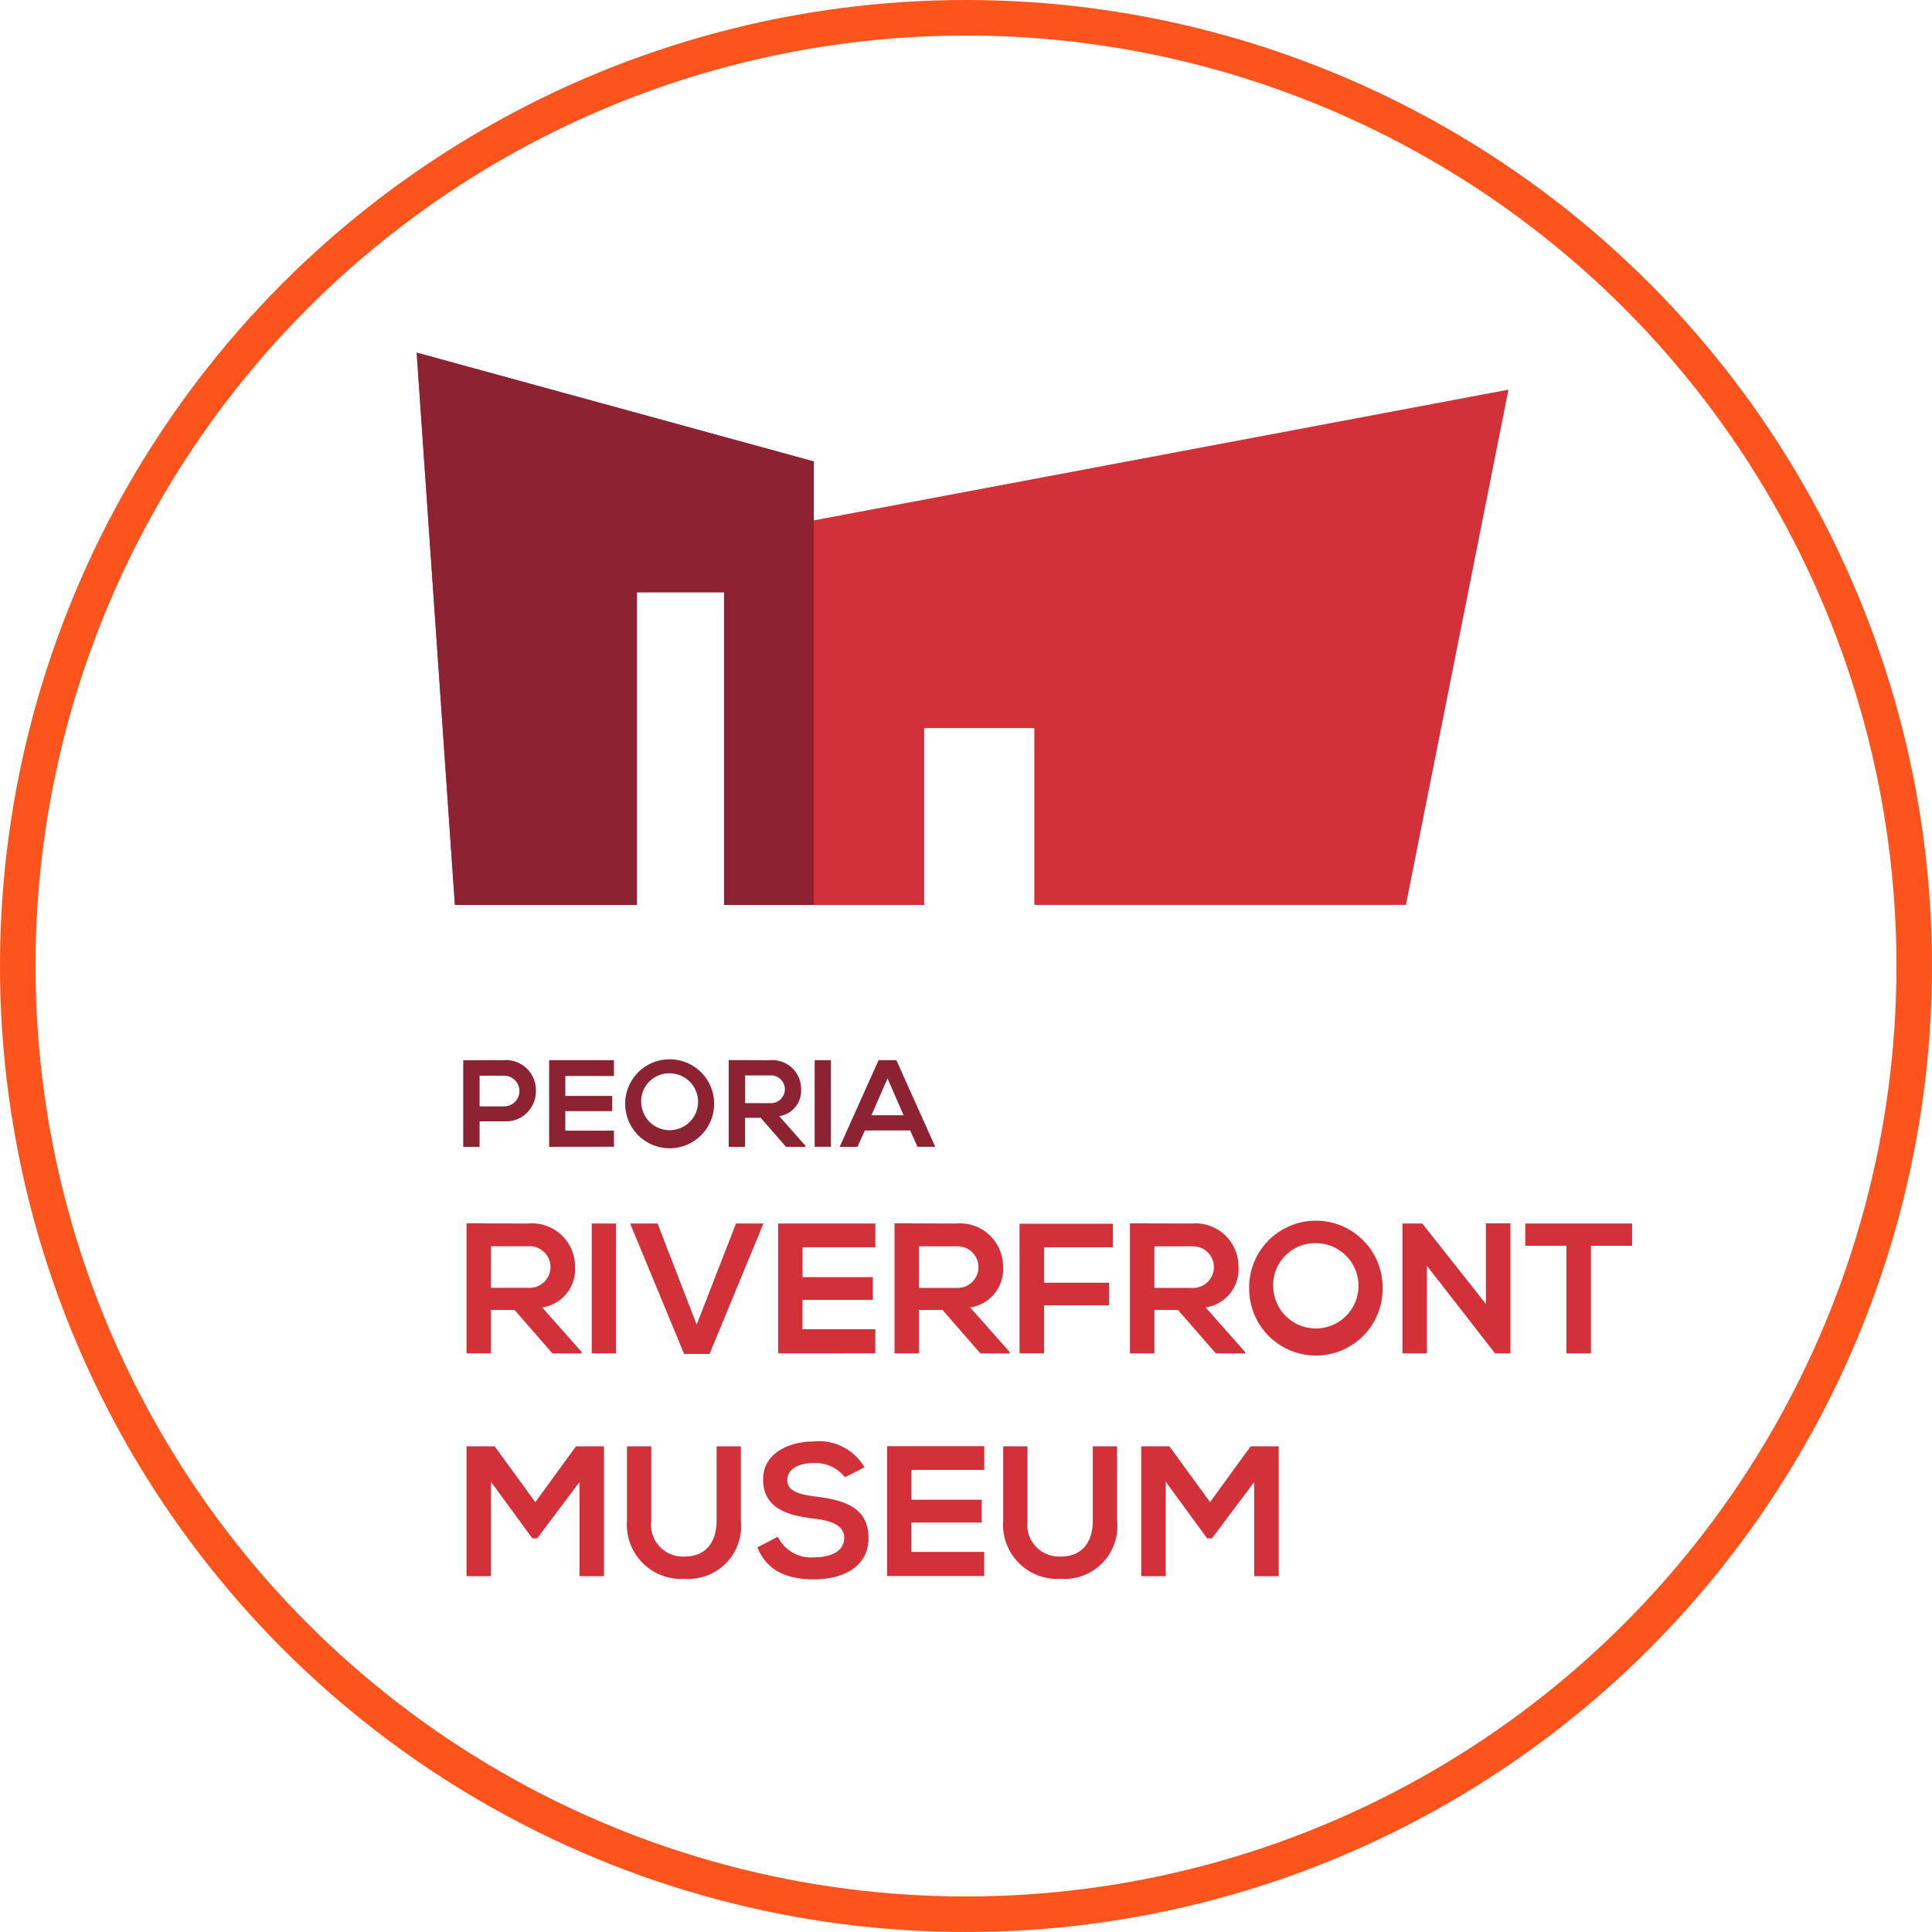
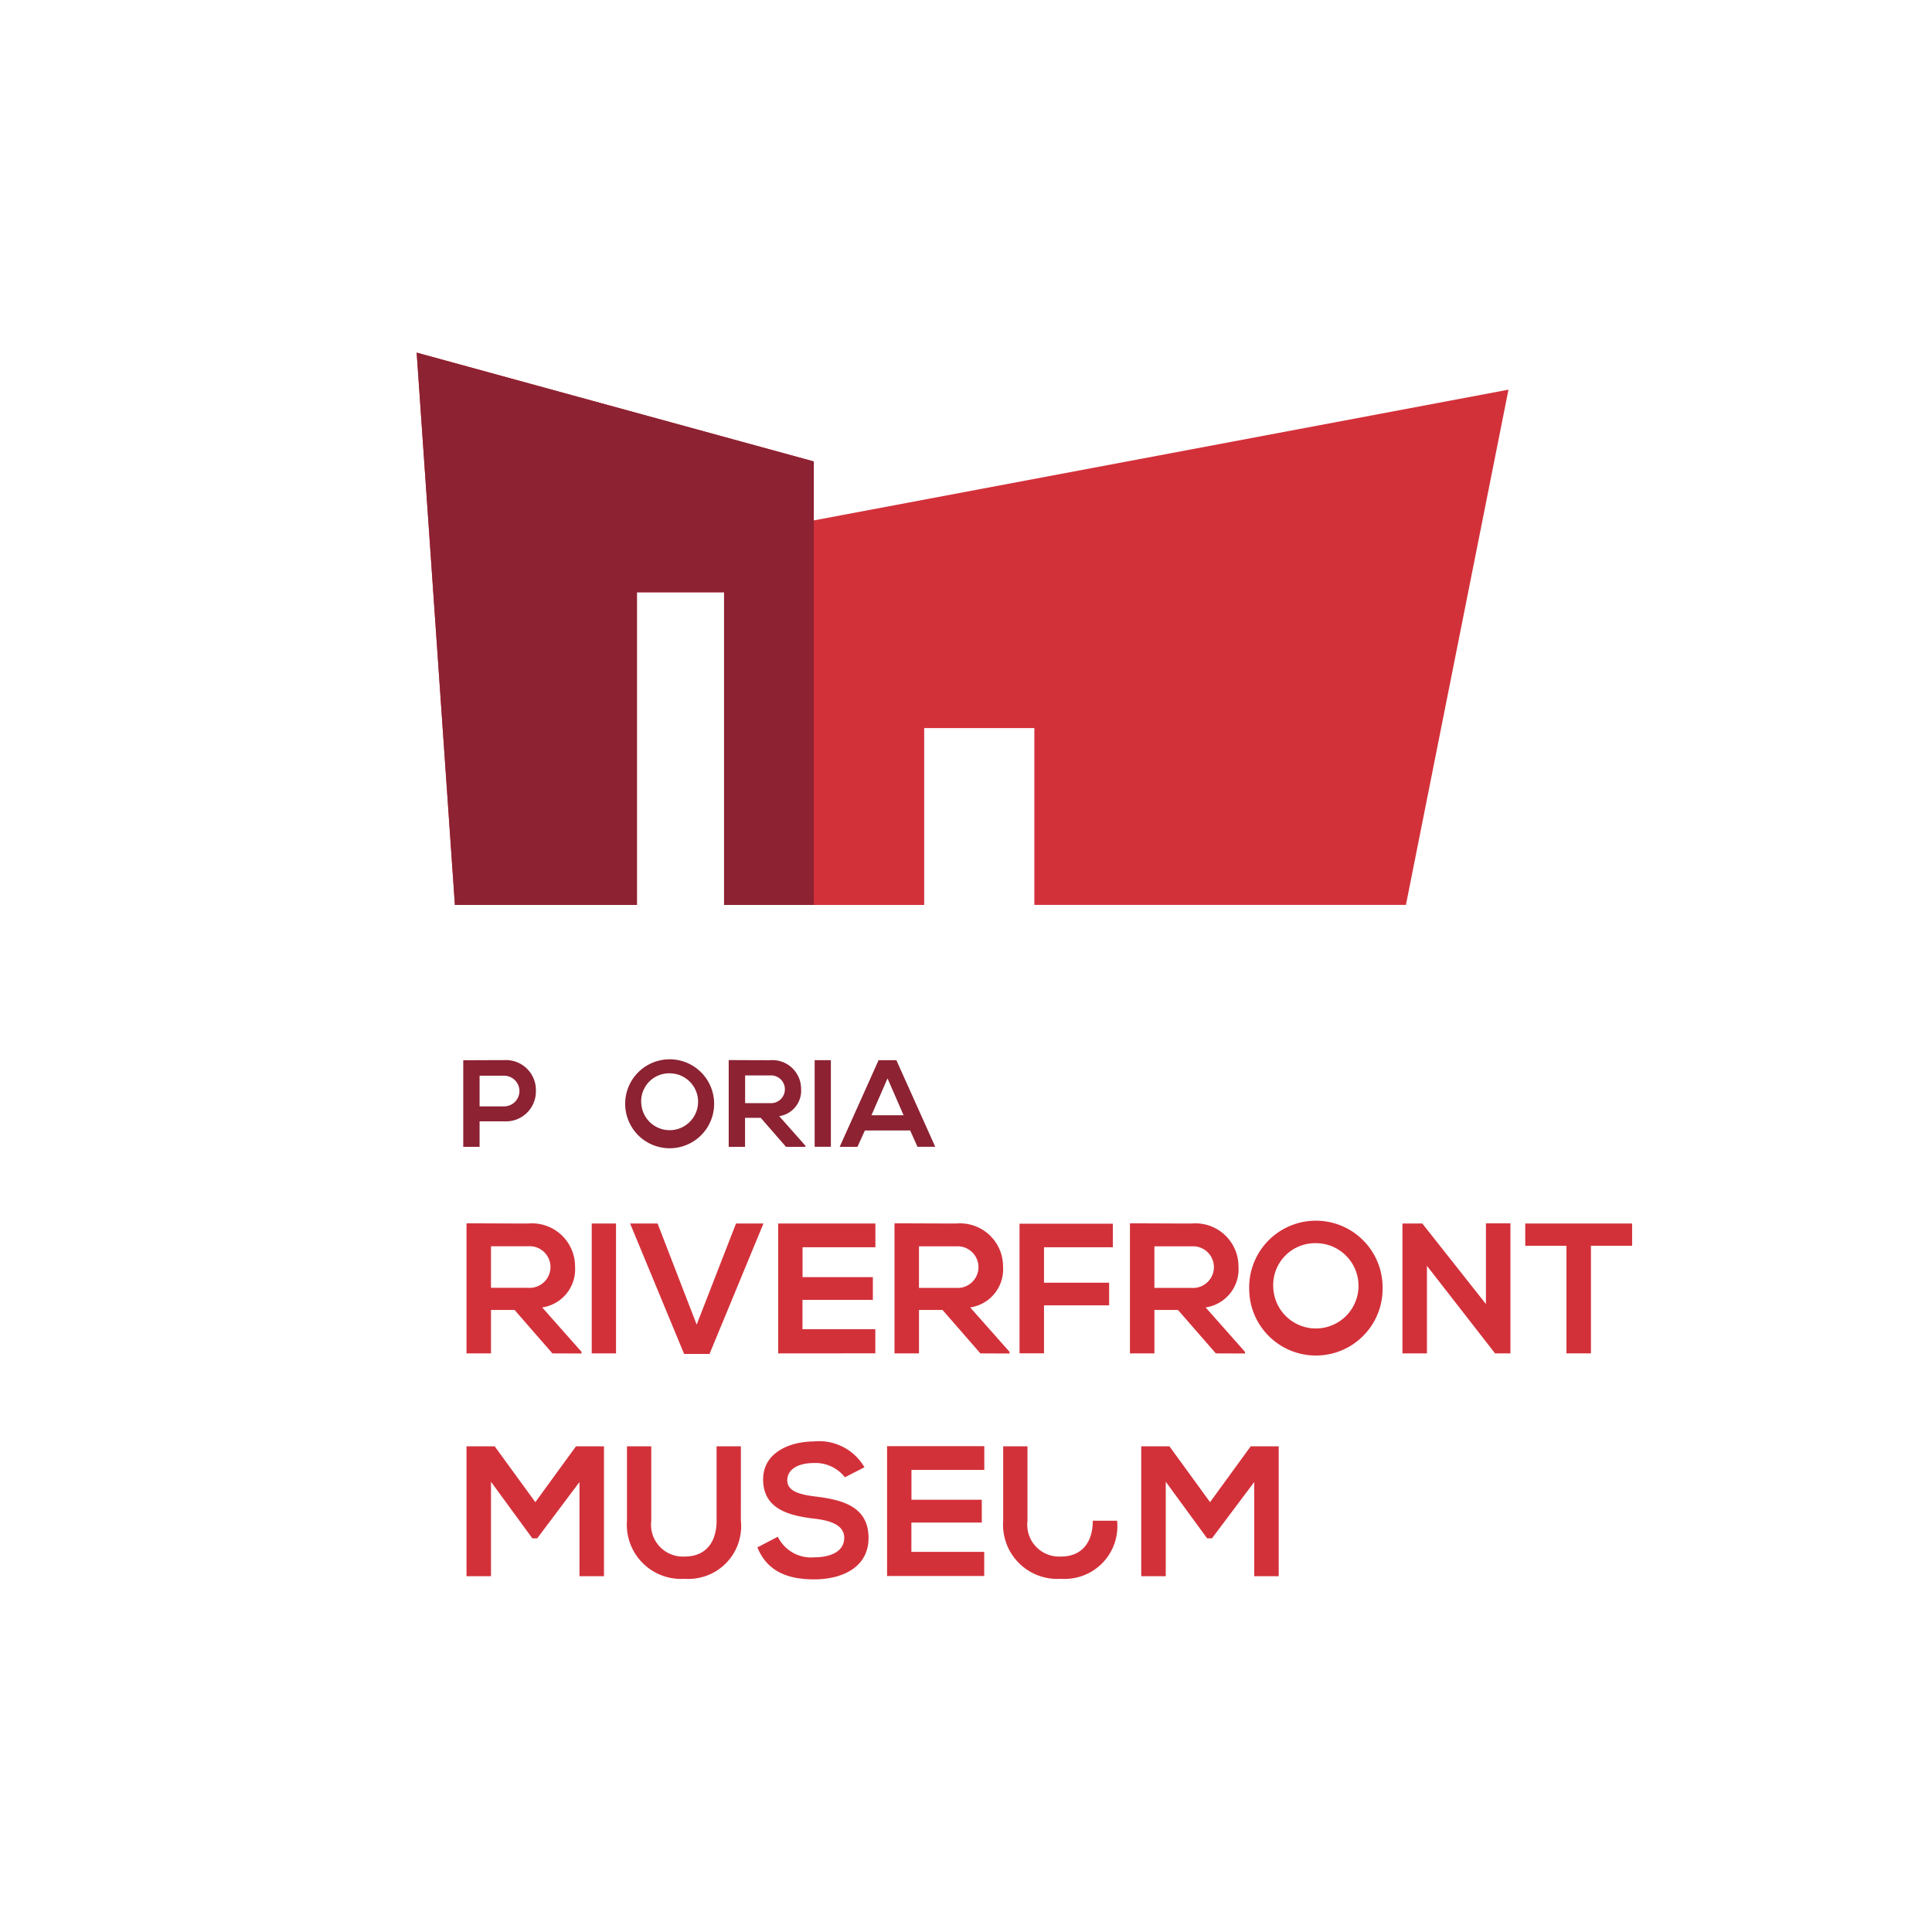
<svg xmlns="http://www.w3.org/2000/svg" id="Group_35533" data-name="Group 35533" width="108.742" height="108.742" viewBox="0 0 108.742 108.742">
  <g id="Ellipse_35" data-name="Ellipse 35" fill="none" stroke="#fd541e" stroke-width="2">
    <circle cx="54.371" cy="54.371" r="54.371" stroke="none" />
-     <circle cx="54.371" cy="54.371" r="53.371" fill="none" />
  </g>
  <g id="Riverfront_musuem_logo_black" data-name="Riverfront musuem logo black" transform="translate(23.453 19.848)">
    <path id="Path_47034" data-name="Path 47034" d="M33.086,61.144,30.934,30.057l22.352,6.125V39.5l39.1-7.359-5.772,29H65.7V51.188h-6.2v9.956H48.236v-17.6H43.331v17.6Z" transform="translate(-30.935 -30.057)" fill="#d3313a" />
    <path id="Path_47035" data-name="Path 47035" d="M53.287,39.5V36.182L30.934,30.057l2.152,31.087H43.331v-17.6h4.906v17.6h5.05Z" transform="translate(-30.935 -30.057)" fill="#8c2232" />
    <g id="Group_35168" data-name="Group 35168" transform="translate(2.623 39.729)">
      <g id="Group_35167" data-name="Group 35167" transform="translate(0)">
        <path id="Path_47036" data-name="Path 47036" d="M42.27,141.811a1.688,1.688,0,0,1-1.79,1.72H39.1v1.435h-.919v-4.874c.766,0,1.532-.007,2.3-.007A1.689,1.689,0,0,1,42.27,141.811Zm-1.79.878a.863.863,0,1,0,0-1.727H39.1v1.727Z" transform="translate(-38.183 -139.994)" fill="#8c2232" />
-         <path id="Path_47037" data-name="Path 47037" d="M51.532,144.977V140.1h3.649v.891H52.444v1.121h2.639v.856H52.444v1.1h2.737v.905Z" transform="translate(-46.701 -140.006)" fill="#8c2232" />
        <path id="Path_47038" data-name="Path 47038" d="M68.368,142.362a2.5,2.5,0,1,1-5.007.042,2.5,2.5,0,1,1,5.007-.042Zm-4.1.007a1.6,1.6,0,1,0,1.6-1.7A1.573,1.573,0,0,0,64.266,142.369Z" transform="translate(-54.249 -139.834)" fill="#8c2232" />
        <path id="Path_47039" data-name="Path 47039" d="M82.685,144.965l-1.42-1.63H80.38v1.63h-.919v-4.881c.773,0,1.546.007,2.319.007a1.615,1.615,0,0,1,1.755,1.616,1.446,1.446,0,0,1-1.232,1.532l1.476,1.664v.063Zm-2.3-2.458h1.4a.782.782,0,1,0,0-1.56h-1.4Z" transform="translate(-64.522 -139.994)" fill="#8c2232" />
        <path id="Path_47040" data-name="Path 47040" d="M92.829,140.1h.912v4.874h-.912Z" transform="translate(-73.052 -140.006)" fill="#8c2232" />
        <path id="Path_47041" data-name="Path 47041" d="M98.148,144.058l-.418.919h-1L98.92,140.1h1l2.187,4.874h-1l-.411-.919Zm.369-.856h1.81l-.905-2.076Z" transform="translate(-75.544 -140.006)" fill="#8c2232" />
      </g>
    </g>
    <g id="Group_35169" data-name="Group 35169" transform="translate(2.804 48.871)">
      <path id="Path_47042" data-name="Path 47042" d="M43.518,172.791l-2.13-2.444H40.061v2.444H38.683v-7.32c1.159,0,2.318.01,3.477.01a2.423,2.423,0,0,1,2.632,2.423,2.168,2.168,0,0,1-1.849,2.3l2.214,2.5v.094ZM40.061,169.1h2.1a1.172,1.172,0,1,0,0-2.339h-2.1Z" transform="translate(-38.683 -165.335)" fill="#d3313a" />
      <path id="Path_47043" data-name="Path 47043" d="M58.158,165.5h1.368v7.31H58.158Z" transform="translate(-51.11 -165.354)" fill="#d3313a" />
      <path id="Path_47044" data-name="Path 47044" d="M67.169,172.841,64.13,165.5h1.546l2.2,5.691,2.214-5.691h1.545L68.6,172.841Z" transform="translate(-54.921 -165.354)" fill="#d3313a" />
      <path id="Path_47045" data-name="Path 47045" d="M87.155,172.81V165.5h5.472v1.337h-4.1v1.681h3.958V169.8H88.523v1.65h4.1v1.357Z" transform="translate(-69.613 -165.354)" fill="#d3313a" />
      <path id="Path_47046" data-name="Path 47046" d="M110.081,172.791l-2.13-2.444h-1.326v2.444h-1.378v-7.32c1.159,0,2.318.01,3.477.01a2.423,2.423,0,0,1,2.632,2.423,2.168,2.168,0,0,1-1.849,2.3l2.214,2.5v.094Zm-3.457-3.686h2.1a1.172,1.172,0,1,0,0-2.339h-2.1Z" transform="translate(-81.157 -165.335)" fill="#d3313a" />
      <path id="Path_47047" data-name="Path 47047" d="M124.692,165.529h5.253v1.326H126.07v1.995h3.665v1.274H126.07v2.7h-1.378Z" transform="translate(-93.565 -165.372)" fill="#d3313a" />
      <path id="Path_47048" data-name="Path 47048" d="M146.694,172.791l-2.13-2.444h-1.326v2.444h-1.378v-7.32c1.159,0,2.318.01,3.478.01a2.423,2.423,0,0,1,2.631,2.423,2.168,2.168,0,0,1-1.848,2.3l2.214,2.5v.094Zm-3.457-3.686h2.1a1.172,1.172,0,1,0,0-2.339h-2.1Z" transform="translate(-104.519 -165.335)" fill="#d3313a" />
      <path id="Path_47049" data-name="Path 47049" d="M167.92,168.887a3.754,3.754,0,1,1-7.508.063,3.755,3.755,0,1,1,7.508-.063Zm-6.151.01a2.4,2.4,0,1,0,2.4-2.548A2.359,2.359,0,0,0,161.77,168.9Z" transform="translate(-116.358 -165.096)" fill="#d3313a" />
      <path id="Path_47050" data-name="Path 47050" d="M190.322,165.471v7.32h-.857v.01l-3.843-4.939v4.929h-1.378v-7.31h1.118l3.581,4.532v-4.543Z" transform="translate(-131.565 -165.335)" fill="#d3313a" />
      <path id="Path_47051" data-name="Path 47051" d="M203.344,166.753V165.5h6.015v1.253h-2.318v6.056h-1.378v-6.056Z" transform="translate(-143.753 -165.354)" fill="#d3313a" />
      <path id="Path_47052" data-name="Path 47052" d="M42.661,205.333H42.39l-2.329-3.185v5.315H38.683v-7.31H40.27l2.287,3.143,2.287-3.143h1.577v7.31H45.042v-5.3Z" transform="translate(-38.683 -187.466)" fill="#d3313a" />
      <path id="Path_47053" data-name="Path 47053" d="M70.052,204.34a2.969,2.969,0,0,1-3.164,3.269,3.05,3.05,0,0,1-3.247-3.269v-4.187h1.368v4.187a1.793,1.793,0,0,0,1.89,2.016c1.138,0,1.786-.763,1.786-2.016v-4.187h1.368Z" transform="translate(-54.609 -187.466)" fill="#d3313a" />
      <path id="Path_47054" data-name="Path 47054" d="M87.119,200.632c-1.023,0-1.514.428-1.514.971,0,.637.752.814,1.629.919,1.524.188,2.945.585,2.945,2.329,0,1.629-1.441,2.329-3.07,2.329-1.493,0-2.642-.46-3.185-1.8l1.149-.6a2.083,2.083,0,0,0,2.057,1.159c.867,0,1.681-.3,1.681-1.1,0-.689-.721-.971-1.692-1.076-1.493-.178-2.872-.575-2.872-2.214,0-1.5,1.483-2.12,2.83-2.131a2.955,2.955,0,0,1,2.872,1.452l-1.1.564A2.094,2.094,0,0,0,87.119,200.632Z" transform="translate(-67.551 -187.005)" fill="#d3313a" />
      <path id="Path_47055" data-name="Path 47055" d="M104.092,207.434v-7.31h5.472v1.337h-4.1v1.681h3.958v1.284H105.46v1.65h4.1v1.357Z" transform="translate(-80.42 -187.447)" fill="#d3313a" />
-       <path id="Path_47056" data-name="Path 47056" d="M128.565,204.34a2.969,2.969,0,0,1-3.164,3.269,3.05,3.05,0,0,1-3.248-3.269v-4.187h1.368v4.187a1.793,1.793,0,0,0,1.89,2.016c1.138,0,1.786-.763,1.786-2.016v-4.187h1.368Z" transform="translate(-91.946 -187.466)" fill="#d3313a" />
+       <path id="Path_47056" data-name="Path 47056" d="M128.565,204.34a2.969,2.969,0,0,1-3.164,3.269,3.05,3.05,0,0,1-3.248-3.269v-4.187h1.368v4.187a1.793,1.793,0,0,0,1.89,2.016c1.138,0,1.786-.763,1.786-2.016h1.368Z" transform="translate(-91.946 -187.466)" fill="#d3313a" />
      <path id="Path_47057" data-name="Path 47057" d="M147.6,205.333h-.271L145,202.147v5.315H143.62v-7.31h1.587l2.287,3.143,2.287-3.143h1.577v7.31h-1.378v-5.3Z" transform="translate(-105.643 -187.466)" fill="#d3313a" />
    </g>
  </g>
</svg>